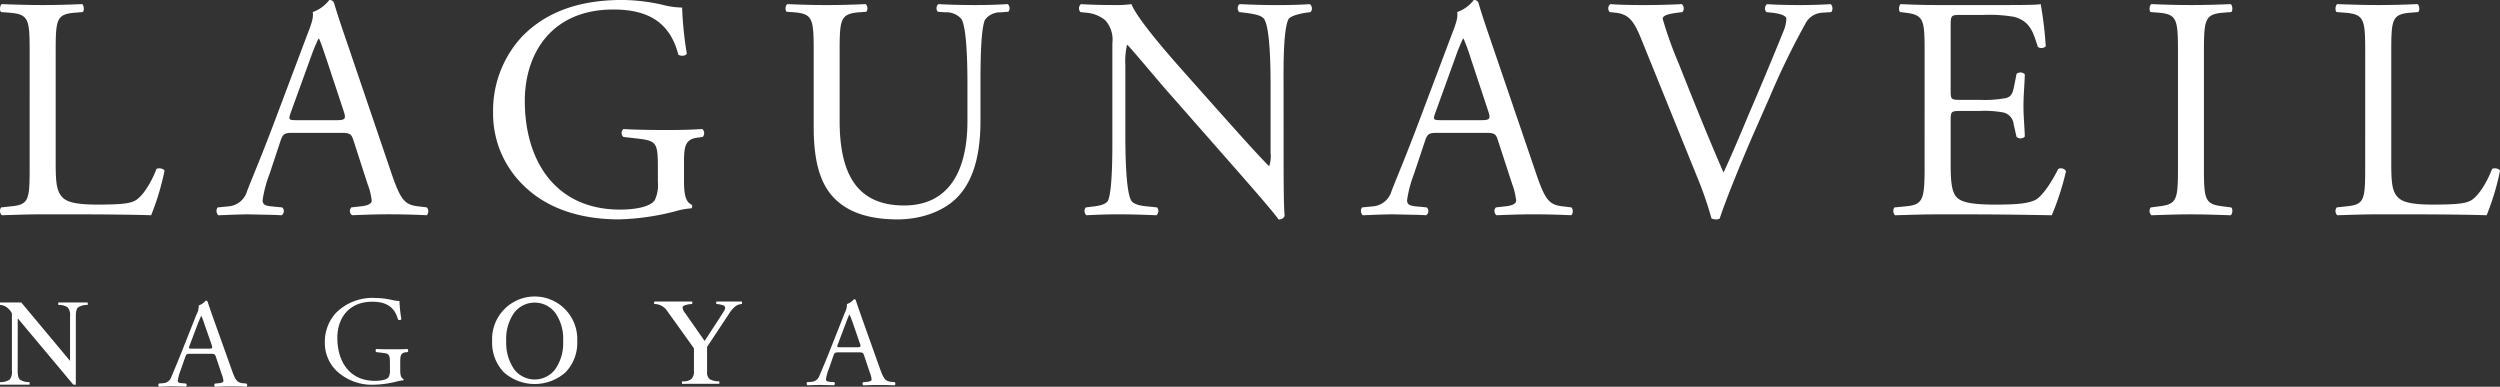
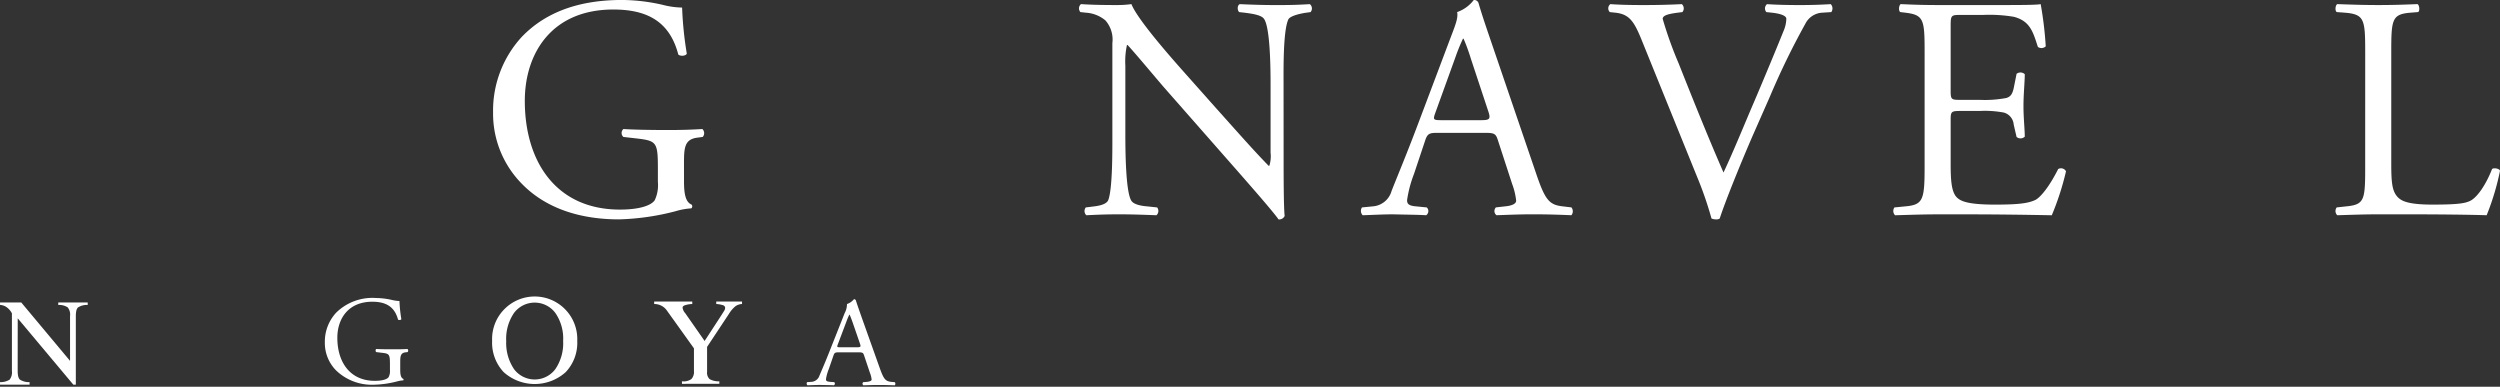
<svg xmlns="http://www.w3.org/2000/svg" width="365.5" height="56.536" viewBox="0 0 365.5 56.536">
  <rect x="0" y="0" width="365.5" height="56.536" fill="#333333" stroke="none" />
  <g transform="translate(0 -81.742)">
-     <path d="M4.336,248.934c0-4.857-.082-5.609-3-5.837l-1.169-.088c-.278-.19-.177-1.027.1-1.163,2.584.095,4.165.136,6.02.136,1.81,0,3.38-.041,5.71-.136.277.136.366.973.088,1.163l-1.113.088c-2.748.228-2.831.979-2.831,5.837v16.138c0,2.926.146,4.127.974,5.011.511.506,1.39,1.074,5.056,1.074,3.944,0,4.914-.208,5.651-.619.922-.55,2.129-2.218,3.056-4.582.274-.234,1.169-.044,1.169.278a37.274,37.274,0,0,1-1.95,6.478c-2.37-.079-6.763-.133-11.544-.133H6.286c-1.95,0-3.435.054-6.02.133a.88.88,0,0,1-.1-1.144l1.4-.151c2.686-.26,2.768-.917,2.768-5.784Z" transform="translate(0 -159.502)" fill="#fff" />
-     <path d="M49.39,261.88c-.326-1.03-.516-1.169-1.9-1.169H40.488c-1.157,0-1.432.139-1.764,1.119L37.107,266.7a17.605,17.605,0,0,0-1.02,3.849c0,.553.23.828,1.343.917l1.533.151a.735.735,0,0,1-.1,1.144c-1.2-.079-2.635-.079-4.816-.133-1.517,0-3.2.095-4.443.133a.9.9,0,0,1-.1-1.144l1.533-.151a3.089,3.089,0,0,0,2.79-2.269c.822-2.123,2.13-5.151,4.076-10.333l4.715-12.52c.658-1.669.933-2.553.791-3.287a5.34,5.34,0,0,0,2.427-1.764.673.673,0,0,1,.695.421c.591,2.032,1.334,4.161,2.035,6.21L54.9,266.557c1.359,3.988,1.959,4.677,3.95,4.9l1.245.151a.877.877,0,0,1,0,1.144c-1.9-.079-3.513-.133-5.606-.133-2.231,0-3.991.095-5.327.133a.752.752,0,0,1-.095-1.144l1.346-.151c.97-.088,1.624-.364,1.624-.828a9.265,9.265,0,0,0-.614-2.458ZM40.2,257.747c-.367,1.068-.316,1.112.979,1.112h5.694c1.344,0,1.448-.19,1.028-1.435L45.4,249.872c-.379-1.125-.79-2.37-1.065-2.926h-.085a26.23,26.23,0,0,0-1.125,2.737Z" transform="translate(2.308 -159.547)" fill="#fff" />
    <path d="M94.748,267.9c0,1.858.278,2.964,1.106,3.3a.386.386,0,0,1-.038.55,10.032,10.032,0,0,0-2.275.411,36.058,36.058,0,0,1-8.3,1.2c-5.53,0-10.576-1.516-14.141-5.141a14.6,14.6,0,0,1-4.266-10.513,15.9,15.9,0,0,1,4.171-11c3.1-3.241,7.7-5.422,14.694-5.422a27.318,27.318,0,0,1,5.884.7,12.1,12.1,0,0,0,2.885.41,53.077,53.077,0,0,0,.686,6.732c-.133.367-.979.411-1.245.126-1.3-4.993-4.772-6.573-9.506-6.573-9,0-12.931,6.4-12.931,13.355,0,8.9,4.589,15.895,13.91,15.895,2.861,0,4.582-.6,5.094-1.384a5.179,5.179,0,0,0,.452-2.648v-1.855c0-3.9-.136-4.161-3-4.5l-2.045-.233a.774.774,0,0,1,0-1.157c1.34.095,3.894.146,6.627.146,1.816,0,3.4-.051,4.92-.146a.822.822,0,0,1,.051,1.157l-.745.1c-1.95.228-1.991,1.523-1.991,3.881Z" transform="translate(5.255 -159.547)" fill="#fff" />
-     <path d="M133.069,253.619c0-2.869-.079-8.2-.869-9.585a2.866,2.866,0,0,0-2.332-.989l-1.143-.085a.831.831,0,0,1,.079-1.115c1.76.095,3.485.136,5.293.136,1.944,0,3.2-.041,4.867-.136a.816.816,0,0,1,.088,1.115l-1.106.085a2.748,2.748,0,0,0-2.327,1.115c-.644,1.533-.644,6.868-.644,9.459v5.245c0,4.027-.651,8.293-3.249,11.073-2,2.18-5.41,3.382-8.848,3.382-3.2,0-6.4-.607-8.674-2.541-2.456-2.047-3.612-5.422-3.612-10.943V248.892c0-4.816-.1-5.606-2.787-5.846l-1.163-.085c-.275-.19-.18-.979.095-1.115,2.326.095,3.9.136,5.751.136,1.9,0,3.439-.041,5.707-.136a.871.871,0,0,1,.095,1.115l-1.125.085c-2.686.241-2.781,1.03-2.781,5.846v10.017c0,7.458,2.326,12.375,9.417,12.375,6.719,0,9.269-5.286,9.269-12.343Z" transform="translate(8.371 -159.501)" fill="#fff" />
    <path d="M176.164,264.693c0,1.41,0,6.914.152,8.121a.869.869,0,0,1-.892.506c-.562-.79-1.9-2.4-5.934-7l-10.751-12.23c-1.258-1.447-4.412-5.245-5.391-6.267h-.085a11.124,11.124,0,0,0-.237,3.025v10.09c0,2.181.038,8.207.847,9.6.265.514,1.2.789,2.351.878l1.446.152a.828.828,0,0,1-.1,1.144c-2.073-.08-3.7-.134-5.414-.134-1.949,0-3.207.054-4.834.134a.846.846,0,0,1-.079-1.144l1.238-.152c1.068-.133,1.82-.4,2.047-.916.639-1.682.6-7.325.6-9.56V247.552a4.229,4.229,0,0,0-1.027-3.336,4.94,4.94,0,0,0-2.859-1.119l-.791-.089a.819.819,0,0,1,.088-1.163c1.94.136,4.405.136,5.245.136a14.881,14.881,0,0,0,2.13-.136c.925,2.371,6.4,8.488,7.919,10.2l4.5,5.062c3.2,3.565,5.476,6.162,7.648,8.38h.094a4.652,4.652,0,0,0,.183-1.934v-9.929c0-2.18-.038-8.2-.932-9.584-.275-.434-1-.712-2.859-.938l-.791-.089c-.323-.277-.29-1.027.088-1.163,2.13.095,3.7.136,5.468.136,2,0,3.192-.041,4.772-.136a.814.814,0,0,1,.1,1.163l-.657.089c-1.476.227-2.409.6-2.591.979-.781,1.665-.7,7.417-.7,9.543Z" transform="translate(11.5 -159.501)" fill="#fff" />
    <path d="M204.516,261.88c-.316-1.03-.506-1.169-1.9-1.169h-6.993c-1.169,0-1.444.139-1.77,1.119l-1.624,4.867a17.672,17.672,0,0,0-1.02,3.849c0,.553.237.828,1.349.917l1.526.151a.733.733,0,0,1-.085,1.144c-1.22-.079-2.642-.079-4.823-.133-1.529,0-3.2.095-4.456.133a.9.9,0,0,1-.1-1.144l1.541-.151a3.093,3.093,0,0,0,2.787-2.269c.828-2.123,2.124-5.151,4.071-10.333l4.721-12.52c.65-1.669.935-2.553.79-3.287a5.2,5.2,0,0,0,2.427-1.764.666.666,0,0,1,.689.421c.591,2.032,1.34,4.161,2.035,6.21l6.361,18.638c1.343,3.988,1.944,4.677,3.928,4.9l1.263.151a.9.9,0,0,1,0,1.144c-1.915-.079-3.533-.133-5.624-.133-2.212,0-3.982.095-5.328.133a.767.767,0,0,1-.085-1.144l1.343-.151c.964-.088,1.618-.364,1.618-.828a9.949,9.949,0,0,0-.591-2.458Zm-9.164-4.133c-.38,1.068-.339,1.112.963,1.112h5.7c1.346,0,1.448-.19,1.02-1.435l-2.5-7.553a28.519,28.519,0,0,0-1.066-2.926h-.089a27.787,27.787,0,0,0-1.112,2.737Z" transform="translate(14.506 -159.547)" fill="#fff" />
    <path d="M222.79,246.9c-1.065-2.591-1.77-3.577-3.75-3.8l-.832-.088a.781.781,0,0,1,.082-1.163c1.34.094,2.835.135,4.836.135,2.034,0,3.656-.041,5.615-.135a.824.824,0,0,1,.079,1.163l-.7.088c-1.762.228-2.132.5-2.18.885a56.472,56.472,0,0,0,2.322,6.491c2.134,5.372,4.266,10.706,6.573,15.99,1.444-3.046,3.39-7.837,4.456-10.292,1.349-3.151,3.523-8.384,4.313-10.374a4.786,4.786,0,0,0,.416-1.814c0-.316-.464-.7-2.085-.885l-.835-.088a.815.815,0,0,1,.095-1.163c1.3.094,3.047.135,4.816.135,1.536,0,2.964-.041,4.506-.135a.915.915,0,0,1,.076,1.163l-1.381.088a2.943,2.943,0,0,0-2.411,1.618,110.287,110.287,0,0,0-5.189,10.664l-2.512,5.7c-1.855,4.278-4.029,9.66-4.819,12.109a.934.934,0,0,1-.511.133,1.973,1.973,0,0,1-.689-.133,52.744,52.744,0,0,0-2.134-6.162Z" transform="translate(17.141 -159.502)" fill="#fff" />
    <path d="M261.2,248.934c0-4.819-.095-5.508-2.831-5.837l-.734-.088c-.284-.19-.2-1.027.08-1.163,2,.095,3.58.136,5.476.136h8.722c2.97,0,5.694,0,6.256-.136a53.856,53.856,0,0,1,.74,6.171.9.9,0,0,1-1.15.085c-.705-2.17-1.125-3.791-3.534-4.405a21.683,21.683,0,0,0-4.5-.271h-3.333c-1.385,0-1.385.094-1.385,1.851v9.266c0,1.3.136,1.3,1.518,1.3h2.7a16.9,16.9,0,0,0,3.932-.275c.557-.189.884-.464,1.106-1.621l.38-1.908a.916.916,0,0,1,1.2.054c0,1.106-.19,2.923-.19,4.686,0,1.665.19,3.426.19,4.446a.9.9,0,0,1-1.2.042l-.417-1.8a1.982,1.982,0,0,0-1.438-1.764,15.131,15.131,0,0,0-3.562-.237h-2.7c-1.382,0-1.518.047-1.518,1.242v6.542c0,2.465.136,4.045.879,4.834.552.55,1.533,1.074,5.609,1.074,3.562,0,4.908-.208,5.931-.7.83-.465,2.086-2.085,3.3-4.5a.833.833,0,0,1,1.145.326,39.869,39.869,0,0,1-2.08,6.431c-4.184-.079-8.3-.133-12.418-.133h-4.184c-1.991,0-3.559.054-6.308.133a.888.888,0,0,1-.095-1.144l1.542-.151c2.648-.228,2.869-.917,2.869-5.784Z" transform="translate(20.179 -159.502)" fill="#fff" />
-     <path d="M295.51,249.037c0-4.923-.095-5.714-2.838-5.941l-1.15-.088c-.277-.19-.177-1.027.095-1.163,2.313.095,3.893.136,5.827.136,1.859,0,3.439-.041,5.761-.136.275.136.364.973.086,1.163l-1.161.088c-2.728.228-2.828,1.018-2.828,5.941v16.5c0,4.92.1,5.568,2.828,5.884l1.161.152c.277.17.189,1.011-.086,1.143-2.322-.079-3.9-.133-5.761-.133-1.934,0-3.514.054-5.827.133a.887.887,0,0,1-.095-1.143l1.15-.152c2.743-.316,2.838-.964,2.838-5.884Z" transform="translate(22.911 -159.501)" fill="#fff" />
    <path d="M320.9,248.934c0-4.857-.095-5.609-3.015-5.837l-1.147-.088c-.294-.19-.2-1.027.079-1.163,2.607.095,4.177.136,6.029.136,1.807,0,3.387-.041,5.7-.136.278.136.373.973.095,1.163l-1.107.088c-2.74.228-2.825.979-2.825,5.837v16.138c0,2.926.126,4.127.961,5.011.514.506,1.39,1.074,5.056,1.074,3.945,0,4.908-.208,5.656-.619.936-.55,2.137-2.218,3.065-4.582.272-.234,1.157-.044,1.157.278a36.762,36.762,0,0,1-1.947,6.478c-2.37-.079-6.775-.133-11.547-.133h-4.266c-1.947,0-3.423.054-6.029.133a.861.861,0,0,1-.079-1.144l1.381-.151c2.686-.26,2.781-.917,2.781-5.784Z" transform="translate(24.893 -159.502)" fill="#fff" />
    <g transform="translate(-116.751)">
      <path d="M110.825,292.285c0,.67.11,1.1.341,1.289a2.5,2.5,0,0,0,1.4.36v.367h-4.322v-.367a2.523,2.523,0,0,0,1.4-.36,1.738,1.738,0,0,0,.339-1.289v-8.412a2.6,2.6,0,0,0-.758-.885,1.814,1.814,0,0,0-.979-.342v-.364h3.1l7.135,8.542v-6.541a1.7,1.7,0,0,0-.342-1.282,2.346,2.346,0,0,0-1.381-.355v-.364h4.307v.364a2.425,2.425,0,0,0-1.4.355c-.23.177-.338.619-.338,1.282V294.3h-.367l-8.128-9.7Z" transform="translate(8.51 -156.323)" fill="#fff" />
-       <path d="M138.115,290.253c-.142-.4-.221-.449-.8-.449h-2.939c-.483,0-.6.053-.726.423l-.683,1.96a6.813,6.813,0,0,0-.424,1.541c0,.215.085.342.55.373l.65.054a.286.286,0,0,1-.041.464c-.5-.044-1.115-.044-2.022-.063-.641,0-1.343.041-1.864.063-.118-.076-.159-.379-.041-.464l.641-.054a1.3,1.3,0,0,0,1.179-.9c.347-.859.886-2.067,1.7-4.14l1.981-5a2.532,2.532,0,0,0,.326-1.328,2.046,2.046,0,0,0,1.012-.695.275.275,0,0,1,.293.164c.259.822.568,1.669.853,2.481l2.661,7.448c.562,1.605.815,1.883,1.649,1.978l.525.054c.138.085.1.388,0,.464-.8-.044-1.48-.063-2.348-.063-.933,0-1.659.041-2.235.063a.3.3,0,0,1-.041-.464l.56-.054c.411-.031.689-.159.689-.336a3.692,3.692,0,0,0-.26-.986Zm-3.855-1.637c-.152.421-.126.442.417.442h2.389c.549,0,.59-.069.423-.581l-1.055-3.021a9.455,9.455,0,0,0-.437-1.169h-.038c-.057.095-.252.547-.474,1.094Z" transform="translate(10.201 -156.341)" fill="#fff" />
      <path d="M163.291,292.2c0,.727.108,1.159.442,1.3a.14.14,0,0,1-.018.221,4.311,4.311,0,0,0-.907.159,14.5,14.5,0,0,1-3.27.473,7.547,7.547,0,0,1-5.578-2.041,5.7,5.7,0,0,1-1.691-4.14,6.23,6.23,0,0,1,1.65-4.343,7.547,7.547,0,0,1,5.807-2.149,10.975,10.975,0,0,1,2.314.275,5.9,5.9,0,0,0,1.138.167,20.9,20.9,0,0,0,.277,2.654c-.056.139-.385.165-.49.054-.515-1.975-1.9-2.607-3.75-2.607-3.558,0-5.119,2.528-5.119,5.271,0,3.52,1.813,6.295,5.489,6.295,1.147,0,1.816-.247,2.013-.553a1.9,1.9,0,0,0,.189-1.033v-.758c0-1.526-.063-1.637-1.191-1.757l-.8-.1c-.149-.076-.133-.411,0-.455.524.038,1.526.044,2.617.044.711,0,1.333-.006,1.934-.044a.312.312,0,0,1,.018.455l-.293.031c-.768.1-.781.611-.781,1.549Z" transform="translate(11.974 -156.369)" fill="#fff" />
      <path d="M174.944,287.956a6.2,6.2,0,0,1,1.7-4.551,6.228,6.228,0,0,1,10.744,4.551,6.209,6.209,0,0,1-1.7,4.572,6.787,6.787,0,0,1-9.044,0,6.257,6.257,0,0,1-1.7-4.572m2.06,0a6.819,6.819,0,0,0,1.138,4.117,3.768,3.768,0,0,0,6.045,0,6.7,6.7,0,0,0,1.138-4.117,6.574,6.574,0,0,0-1.138-4.086,3.77,3.77,0,0,0-6.045,0A6.694,6.694,0,0,0,177,287.956" transform="translate(13.757 -156.37)" fill="#fff" />
      <path d="M200.968,294.191v-.363h.082a1.937,1.937,0,0,0,1.3-.338,1.533,1.533,0,0,0,.373-1.169V289l-3.95-5.517a2.22,2.22,0,0,0-1.865-.96v-.367h5.568v.367a3.6,3.6,0,0,0-1.1.189c-.2.077-.316.19-.316.348a1.568,1.568,0,0,0,.316.726c.025.013.025.032.041.032l2.866,4.107,2.427-3.729c.237-.379.395-.619.475-.752a1,1,0,0,0,.1-.354.421.421,0,0,0-.275-.38,3.81,3.81,0,0,0-1.027-.189v-.367h3.768v.367a1.782,1.782,0,0,0-.948.316,4.335,4.335,0,0,0-.961,1.119l-3.2,4.834v3.66a1.263,1.263,0,0,0,.37,1.048,2.641,2.641,0,0,0,1.422.326v.363Z" transform="translate(15.484 -156.332)" fill="#fff" />
-       <path d="M225.975,290.076c-.132-.4-.215-.467-.8-.467h-2.938c-.484,0-.6.063-.737.452L220.831,292a6.666,6.666,0,0,0-.433,1.542c0,.228.095.329.568.38l.632.044a.279.279,0,0,1-.041.461c-.506-.031-1.107-.031-2.013-.05-.642,0-1.344.031-1.855.05a.354.354,0,0,1-.051-.461l.642-.044a1.318,1.318,0,0,0,1.169-.917c.357-.853.894-2.054,1.706-4.14l1.981-5a2.774,2.774,0,0,0,.334-1.318,2.21,2.21,0,0,0,1.012-.7.257.257,0,0,1,.284.167c.254.8.57,1.665.853,2.486l2.655,7.449c.576,1.6.822,1.874,1.656,1.978l.525.044a.345.345,0,0,1,0,.461c-.8-.031-1.472-.05-2.338-.05-.948,0-1.675.031-2.244.05a.29.29,0,0,1-.031-.461l.559-.044c.411-.051.673-.152.673-.342a3.671,3.671,0,0,0-.252-.986Zm-3.839-1.649c-.157.424-.142.442.395.442h2.386c.578,0,.616-.072.434-.578l-1.043-3.025c-.159-.442-.339-.935-.455-1.163h-.041a10.448,10.448,0,0,0-.452,1.081Z" transform="translate(17.11 -156.356)" fill="#fff" />
+       <path d="M225.975,290.076c-.132-.4-.215-.467-.8-.467h-2.938c-.484,0-.6.063-.737.452L220.831,292a6.666,6.666,0,0,0-.433,1.542c0,.228.095.329.568.38l.632.044a.279.279,0,0,1-.041.461c-.506-.031-1.107-.031-2.013-.05-.642,0-1.344.031-1.855.05a.354.354,0,0,1-.051-.461l.642-.044a1.318,1.318,0,0,0,1.169-.917c.357-.853.894-2.054,1.706-4.14l1.981-5a2.774,2.774,0,0,0,.334-1.318,2.21,2.21,0,0,0,1.012-.7.257.257,0,0,1,.284.167c.254.8.57,1.665.853,2.486l2.655,7.449c.576,1.6.822,1.874,1.656,1.978l.525.044a.345.345,0,0,1,0,.461c-.8-.031-1.472-.05-2.338-.05-.948,0-1.675.031-2.244.05a.29.29,0,0,1-.031-.461l.559-.044c.411-.051.673-.152.673-.342a3.671,3.671,0,0,0-.252-.986Zm-3.839-1.649c-.157.424-.142.442.395.442h2.386c.578,0,.616-.072.434-.578l-1.043-3.025c-.159-.442-.339-.935-.455-1.163h-.041a10.448,10.448,0,0,0-.452,1.081" transform="translate(17.11 -156.356)" fill="#fff" />
    </g>
  </g>
</svg>